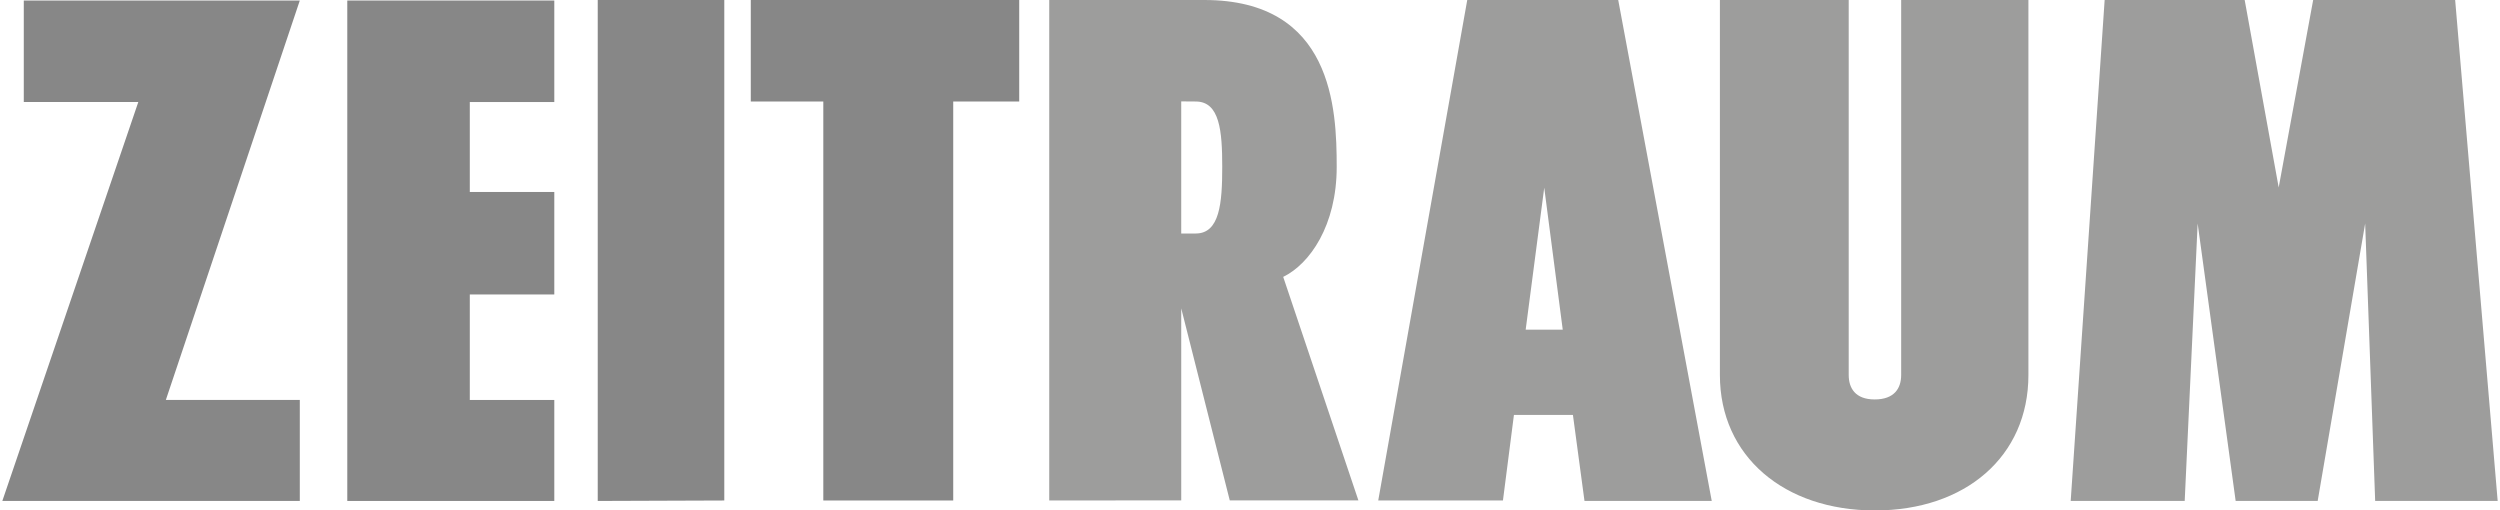
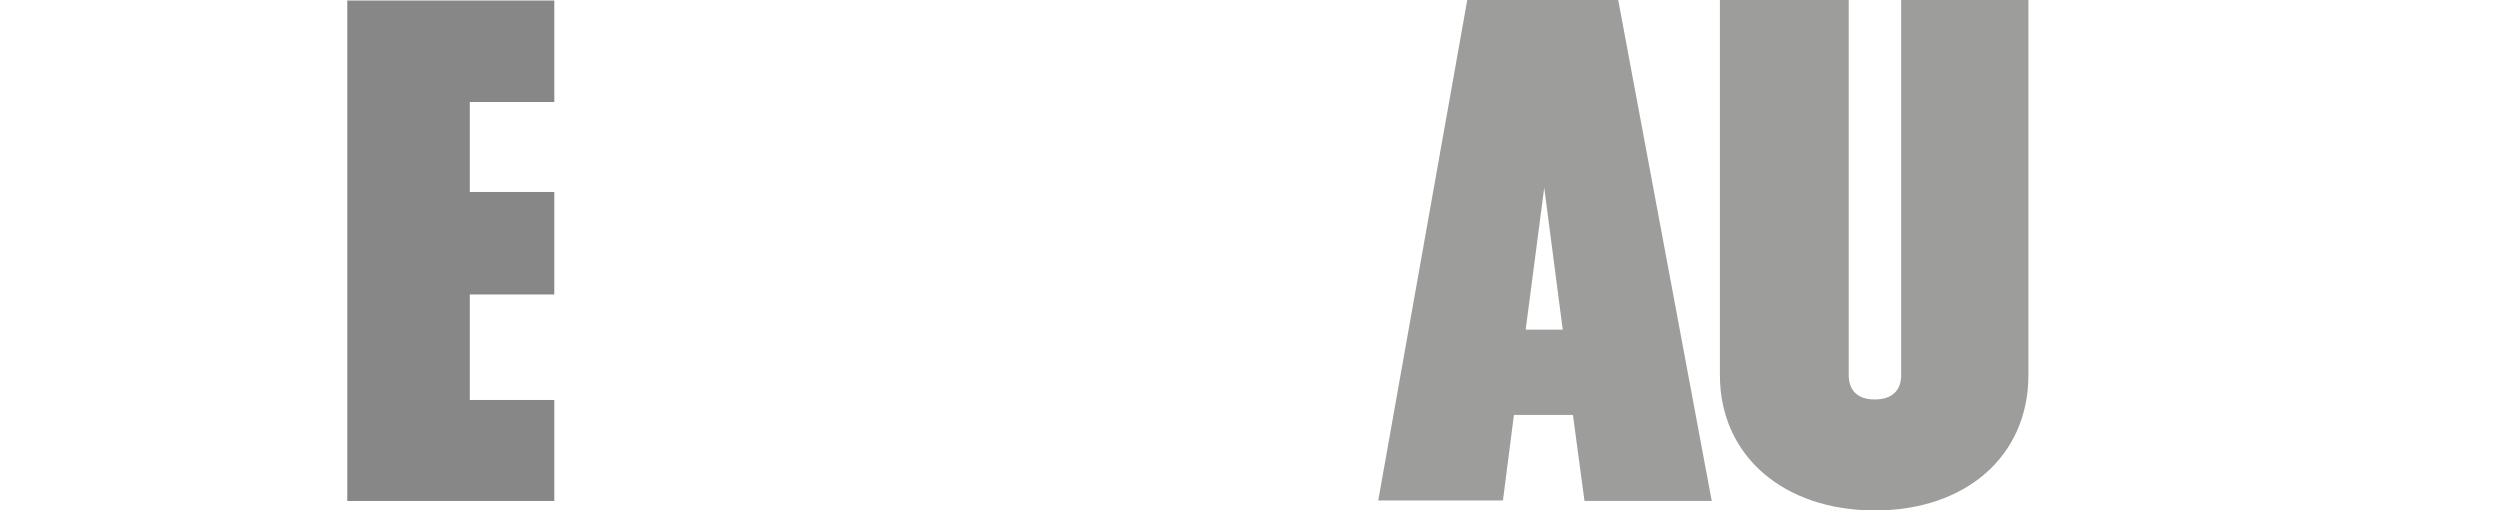
<svg xmlns="http://www.w3.org/2000/svg" width="431" height="88" viewBox="0 0 431.42 88.25">
  <defs>
    <style>.cls-1{fill:#9d9d9c;}.cls-1,.cls-2{fill-rule:evenodd;}.cls-2{fill:#878787;}</style>
  </defs>
  <title>Zeitraum_Fichier 1logo</title>
  <g id="Calque_2" data-name="Calque 2">
    <g id="Ebene_1" data-name="Ebene 1">
-       <polygon class="cls-1" points="410.24 86.61 408.51 38.64 400.3 86.61 386.12 86.61 379.55 38.64 377.31 86.61 357.6 86.61 363.47 0 387.68 0 393.56 32.41 399.52 0 424.07 0 431.42 86.61 410.24 86.61 410.24 86.61" />
      <path class="cls-1" d="M296.91,0h22.31V64.83c0,2.25,1.12,4.23,4.49,4.23s4.58-1.9,4.58-4.23V0h22V64.83c0,14.09-10.89,23.42-26.54,23.42s-26.8-9.33-26.8-23.42V0Z" />
      <path class="cls-1" d="M237.88,86.53,253.27,0h26.1l16.17,86.61h-22l-2-14.87h-10.2l-1.9,14.79ZM263.37,57h6.41l-3.2-24.55L263.37,57Z" />
-       <path class="cls-1" d="M181,86.53V0h26.8C230,0,230.7,18.76,230.7,28.87s-4.66,16.77-9.25,19l13,38.64H212.21l-8.39-33.2v33.2Zm22.82-69V40.37h2.51c4.15,0,4.58-5.28,4.58-11.5s-.43-11.32-4.58-11.32Z" />
-       <polygon class="cls-2" points="141.94 86.53 141.94 17.55 129.4 17.55 129.4 0 175.81 0 175.81 17.55 164.4 17.55 164.4 86.53 141.94 86.53 141.94 86.53" />
-       <polygon class="cls-2" points="102.94 86.61 102.94 0 124.82 0 124.82 86.53 102.94 86.61 102.94 86.61" />
      <polygon class="cls-2" points="59.64 86.61 59.64 0.09 95.43 0.09 95.43 17.64 80.82 17.64 80.82 33.19 95.43 33.19 95.43 50.91 80.82 50.91 80.82 69.15 95.43 69.15 95.43 86.61 59.64 86.61 59.64 86.61" />
-       <polygon class="cls-2" points="0 86.61 23.51 17.64 3.71 17.64 3.71 0.09 51.43 0.09 28.27 69.15 51.43 69.15 51.43 86.61 0 86.61 0 86.61" />
    </g>
  </g>
</svg>